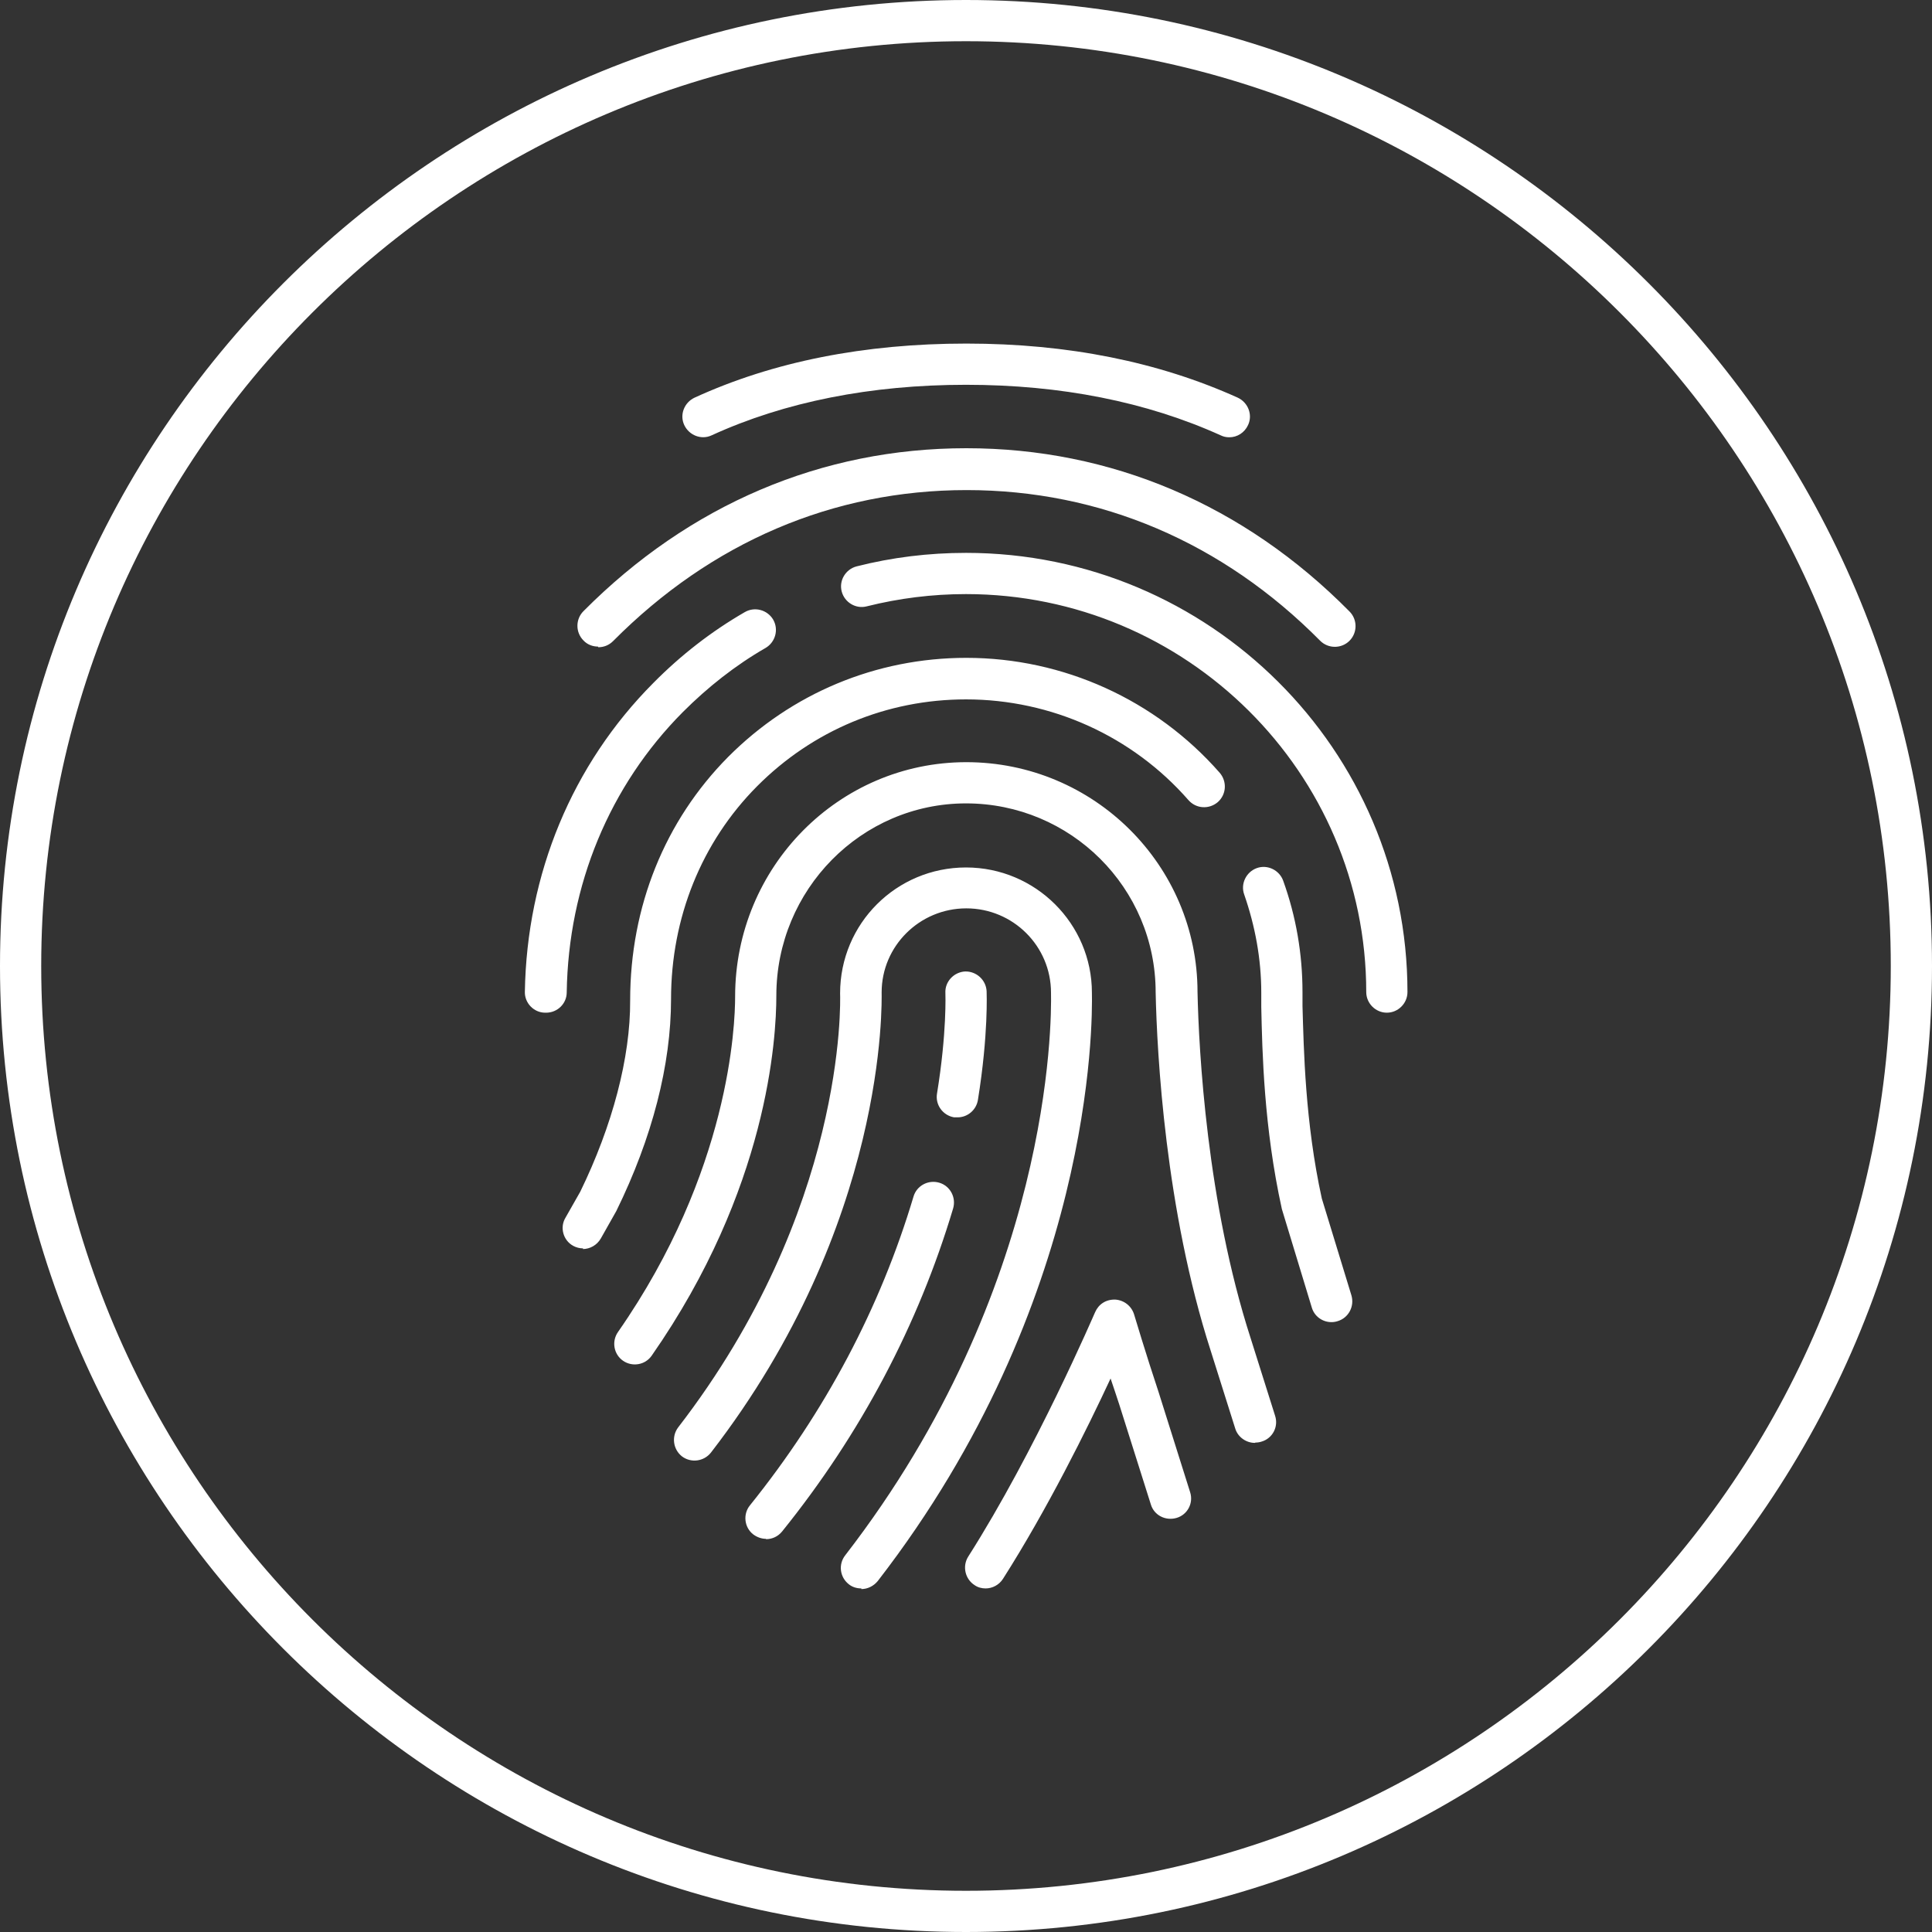
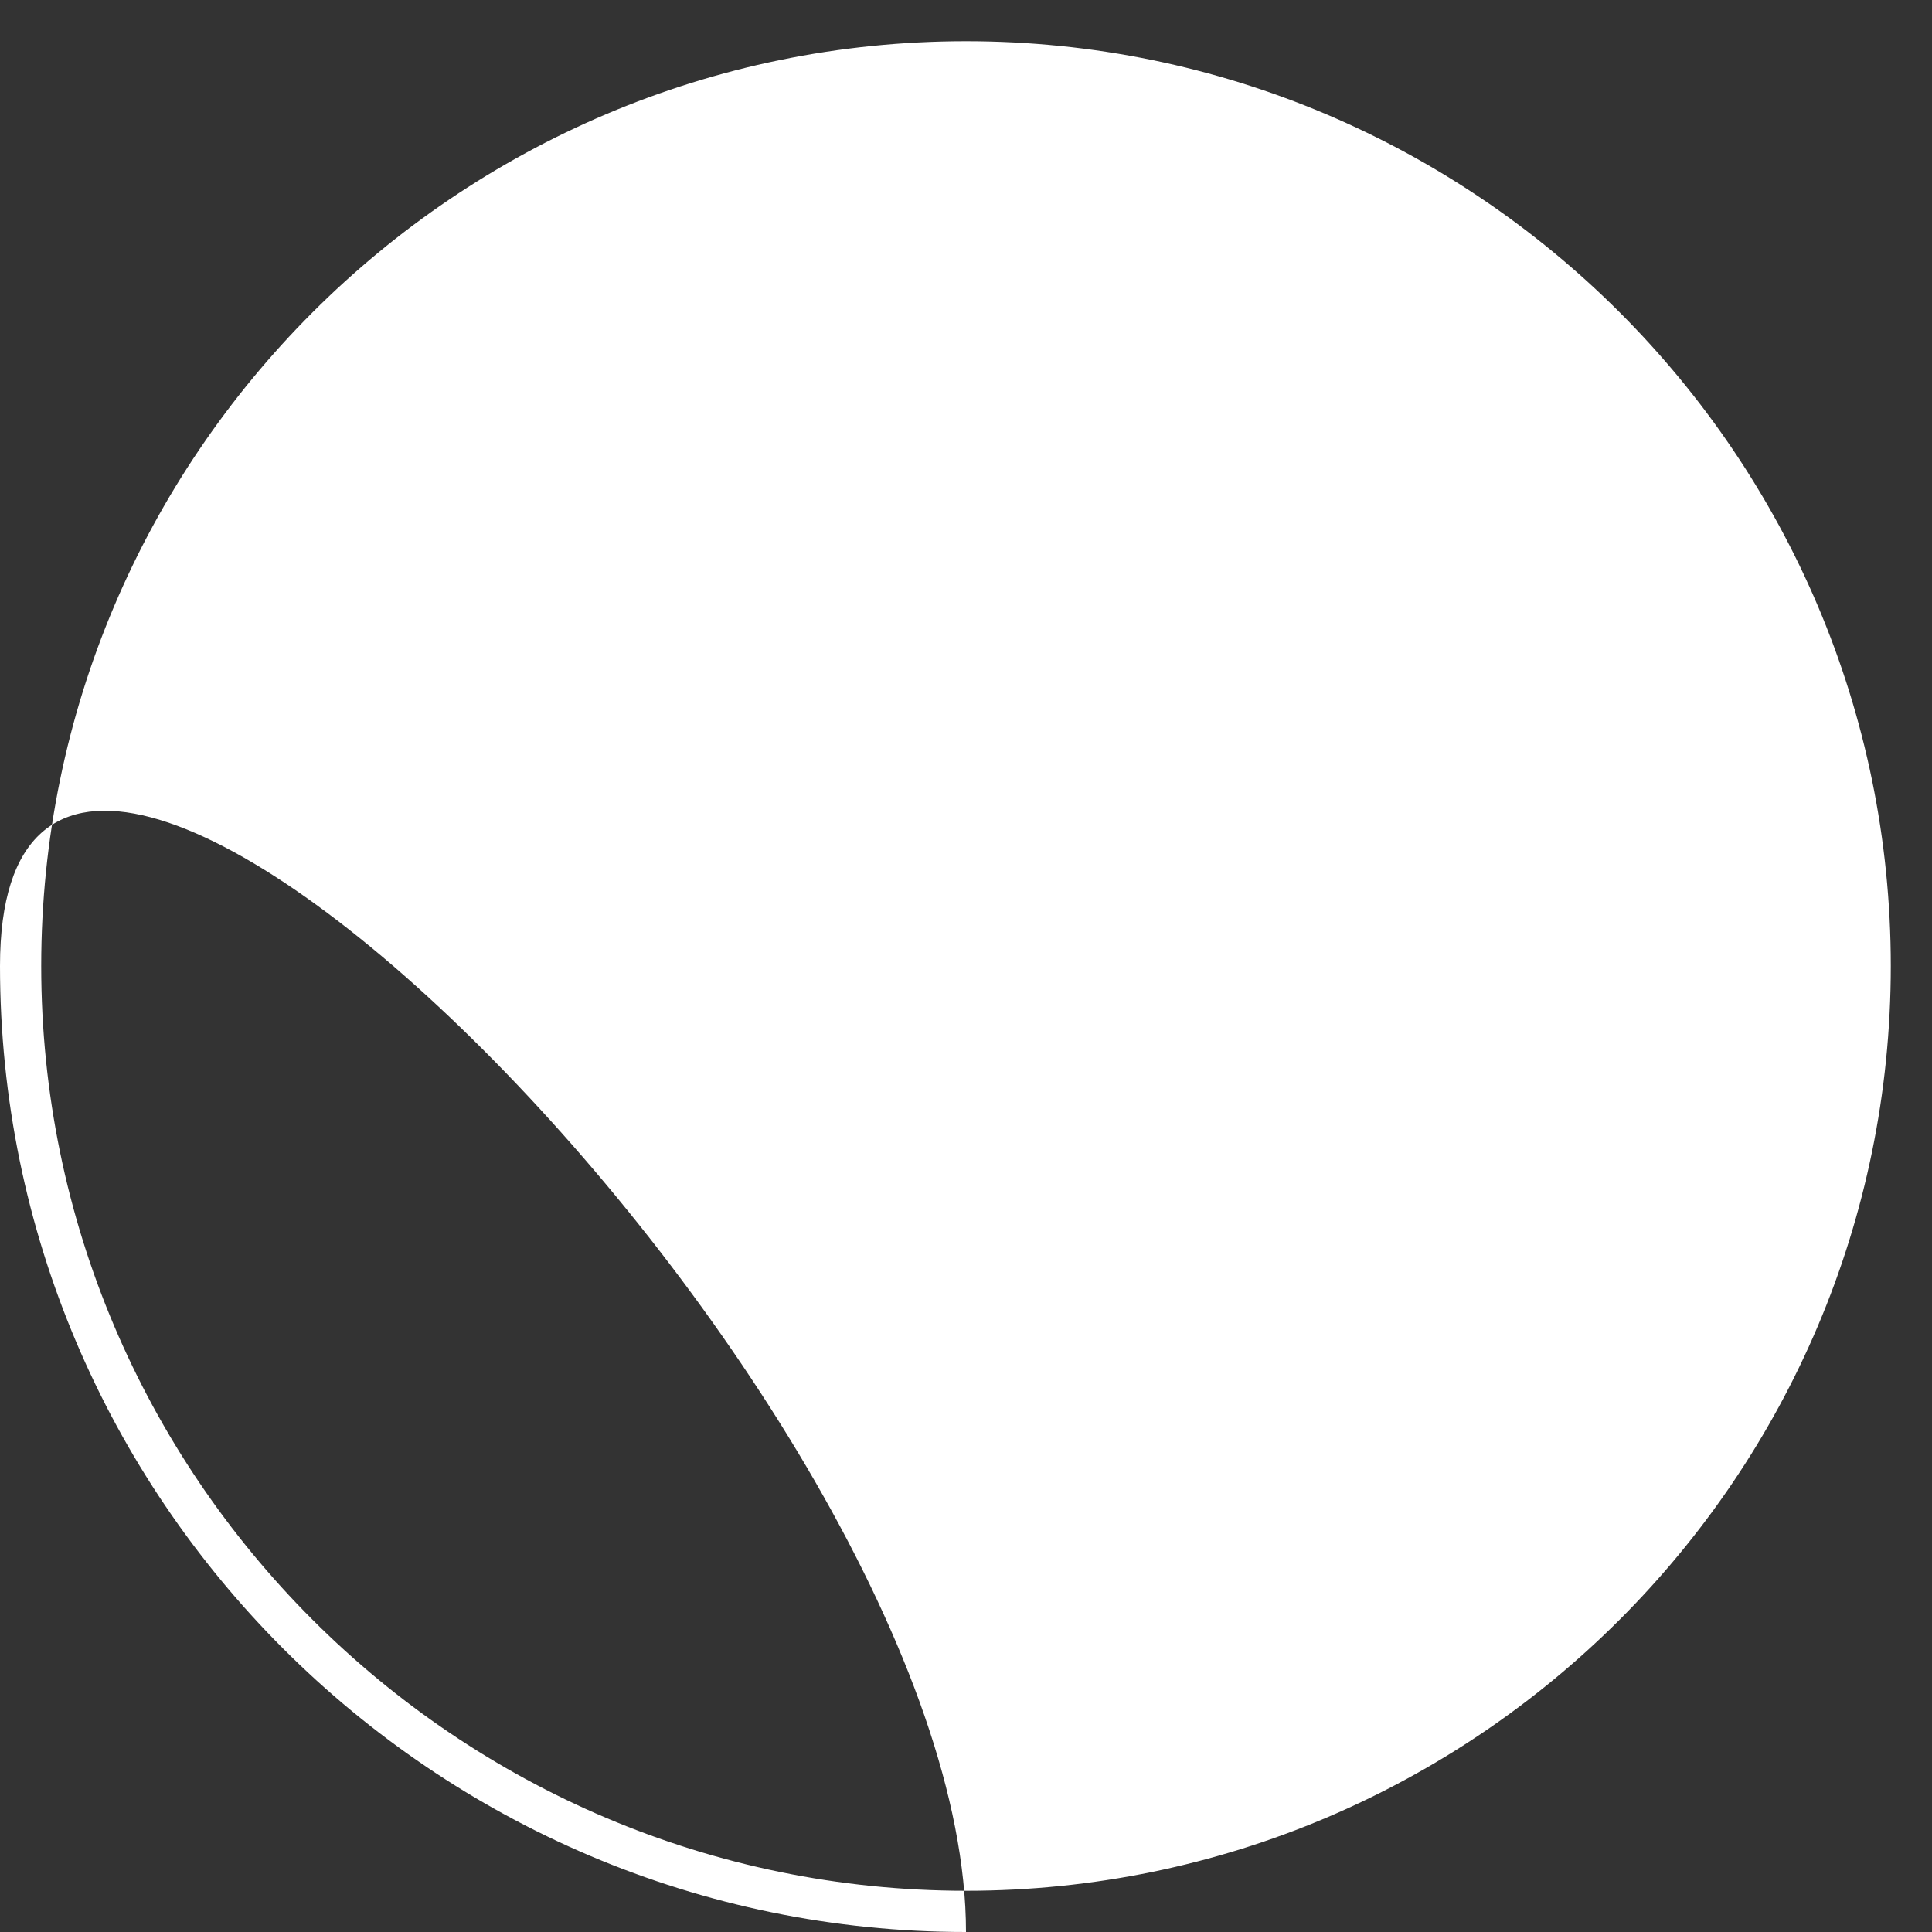
<svg xmlns="http://www.w3.org/2000/svg" id="Ebene_1" version="1.1" viewBox="0 0 60 60">
  <rect x="0" y="0" width="60" height="60" fill="#333333" stroke="none" />
  <defs>
    <style>
      .st0 {
        fill: #fff;
      }
    </style>
  </defs>
-   <path class="st0" d="M30,60C13.46,60,0,46.54,0,30S13.46,0,30,0s30,13.46,30,30-13.46,30-30,30ZM30,1.28C14.17,1.28,1.28,14.17,1.28,30s12.88,28.72,28.72,28.72,28.72-12.88,28.72-28.72S45.84,1.28,30,1.28Z" />
-   <path class="st0" d="M30.61,49.33c-.12,0-.24-.03-.34-.1-.3-.19-.39-.59-.2-.89,2.09-3.28,3.92-7.55,3.94-7.59.11-.25.34-.4.63-.39.27.02.5.2.58.46,0,0,.37,1.24.76,2.41l.98,3.11c.11.34-.08.7-.42.8-.34.1-.7-.08-.8-.42l-.98-3.1c-.09-.27-.18-.55-.27-.81-.73,1.57-1.97,4.07-3.34,6.22-.12.19-.33.3-.54.3ZM26.75,49.33c-.14,0-.28-.04-.39-.13-.28-.22-.33-.62-.11-.9,6.41-8.29,6.41-16.55,6.39-17.47,0-1.45-1.18-2.62-2.63-2.62s-2.63,1.17-2.63,2.61c0,.27.19,7.18-5.3,14.29-.22.28-.62.33-.9.12-.28-.22-.33-.62-.12-.9,5.21-6.75,5.04-13.21,5.03-13.48,0-2.17,1.75-3.91,3.91-3.91s3.91,1.75,3.91,3.89c.02.94.05,9.61-6.65,18.27-.13.16-.32.25-.51.25ZM23.79,47.79c-.14,0-.28-.05-.4-.14-.28-.22-.32-.63-.1-.9,2.34-2.91,4.05-6.14,5.08-9.59.1-.34.46-.53.8-.43.34.1.53.46.43.8-1.08,3.61-2.86,6.99-5.31,10.03-.13.16-.31.24-.5.24ZM38.97,44.81c-.27,0-.53-.18-.61-.45l-.76-2.41c-1.41-4.37-1.67-9.24-1.71-11.13,0-3.25-2.64-5.87-5.89-5.87s-5.89,2.68-5.89,5.97c0,1.33-.26,6-3.87,11.18-.2.29-.6.36-.89.16-.29-.2-.36-.6-.16-.89,3.48-4.99,3.64-9.55,3.64-10.42,0-4.03,3.22-7.28,7.18-7.28s7.18,3.2,7.18,7.14c.04,1.82.29,6.54,1.65,10.75l.76,2.41c.11.34-.08.7-.42.8-.06.02-.13.03-.19.03ZM41.35,41.06c-.28,0-.53-.18-.61-.45l-.93-3.06c-.56-2.54-.61-4.88-.64-6.28v-.44c0-1.05-.19-2.07-.53-3.05-.12-.33.06-.7.39-.82.33-.12.7.06.82.39.4,1.11.6,2.27.6,3.46v.43c.04,1.35.08,3.61.6,5.98l.92,3.01c.1.34-.09.7-.43.8-.06.02-.13.03-.19.03ZM18.11,38.77c-.11,0-.22-.03-.31-.08-.31-.17-.42-.57-.24-.87l.46-.81c1-2.05,1.56-4.17,1.55-5.94,0-2.92,1.08-5.58,3.04-7.56,1.97-1.98,4.6-3.08,7.4-3.08,3.01,0,5.88,1.3,7.87,3.57.23.27.21.67-.06.91-.27.23-.67.21-.91-.06-1.74-1.99-4.26-3.13-6.91-3.13-2.46,0-4.76.96-6.49,2.7-1.72,1.73-2.67,4.08-2.67,6.61,0,2.03-.58,4.3-1.7,6.58l-.48.85c-.12.21-.34.33-.56.33ZM29.73,34.7s-.07,0-.1,0c-.35-.06-.59-.39-.53-.74.31-1.9.26-3.1.26-3.12-.02-.35.26-.65.61-.67.35-.01.65.26.67.61,0,.05.06,1.33-.27,3.38-.05.31-.32.54-.63.54ZM16.93,31.45h0c-.35,0-.64-.3-.63-.65.06-3.66,1.47-7.06,3.99-9.59.85-.86,1.8-1.6,2.84-2.2.31-.18.7-.07.88.23.18.31.07.7-.23.88-.94.54-1.8,1.22-2.57,1.99-2.28,2.29-3.56,5.38-3.61,8.71,0,.35-.29.63-.64.63ZM43.07,31.45c-.35,0-.64-.29-.64-.64,0-6.81-5.58-12.36-12.43-12.36-1.05,0-2.08.13-3.08.38-.34.09-.69-.12-.78-.46-.09-.34.12-.69.46-.78,1.1-.28,2.24-.42,3.4-.42,7.56,0,13.71,6.12,13.71,13.64,0,.35-.29.64-.64.64ZM18.57,20.08c-.16,0-.33-.06-.45-.19-.25-.25-.25-.66,0-.91,3.29-3.31,7.4-5.06,11.89-5.06s8.62,1.75,11.9,5.07c.25.25.25.66,0,.91-.25.25-.66.25-.91,0-3.03-3.06-6.83-4.68-10.98-4.68s-7.93,1.62-10.98,4.69c-.13.13-.29.19-.46.19ZM38.17,13.58c-.09,0-.18-.02-.26-.06-2.3-1.04-4.96-1.57-7.91-1.57s-5.63.53-7.9,1.57c-.32.15-.7,0-.85-.32-.15-.32,0-.7.32-.85,2.44-1.12,5.28-1.68,8.44-1.68s5.97.57,8.43,1.68c.32.15.47.53.32.85-.11.24-.34.38-.58.38Z" />
+   <path class="st0" d="M30,60C13.46,60,0,46.54,0,30s30,13.46,30,30-13.46,30-30,30ZM30,1.28C14.17,1.28,1.28,14.17,1.28,30s12.88,28.72,28.72,28.72,28.72-12.88,28.72-28.72S45.84,1.28,30,1.28Z" />
</svg>